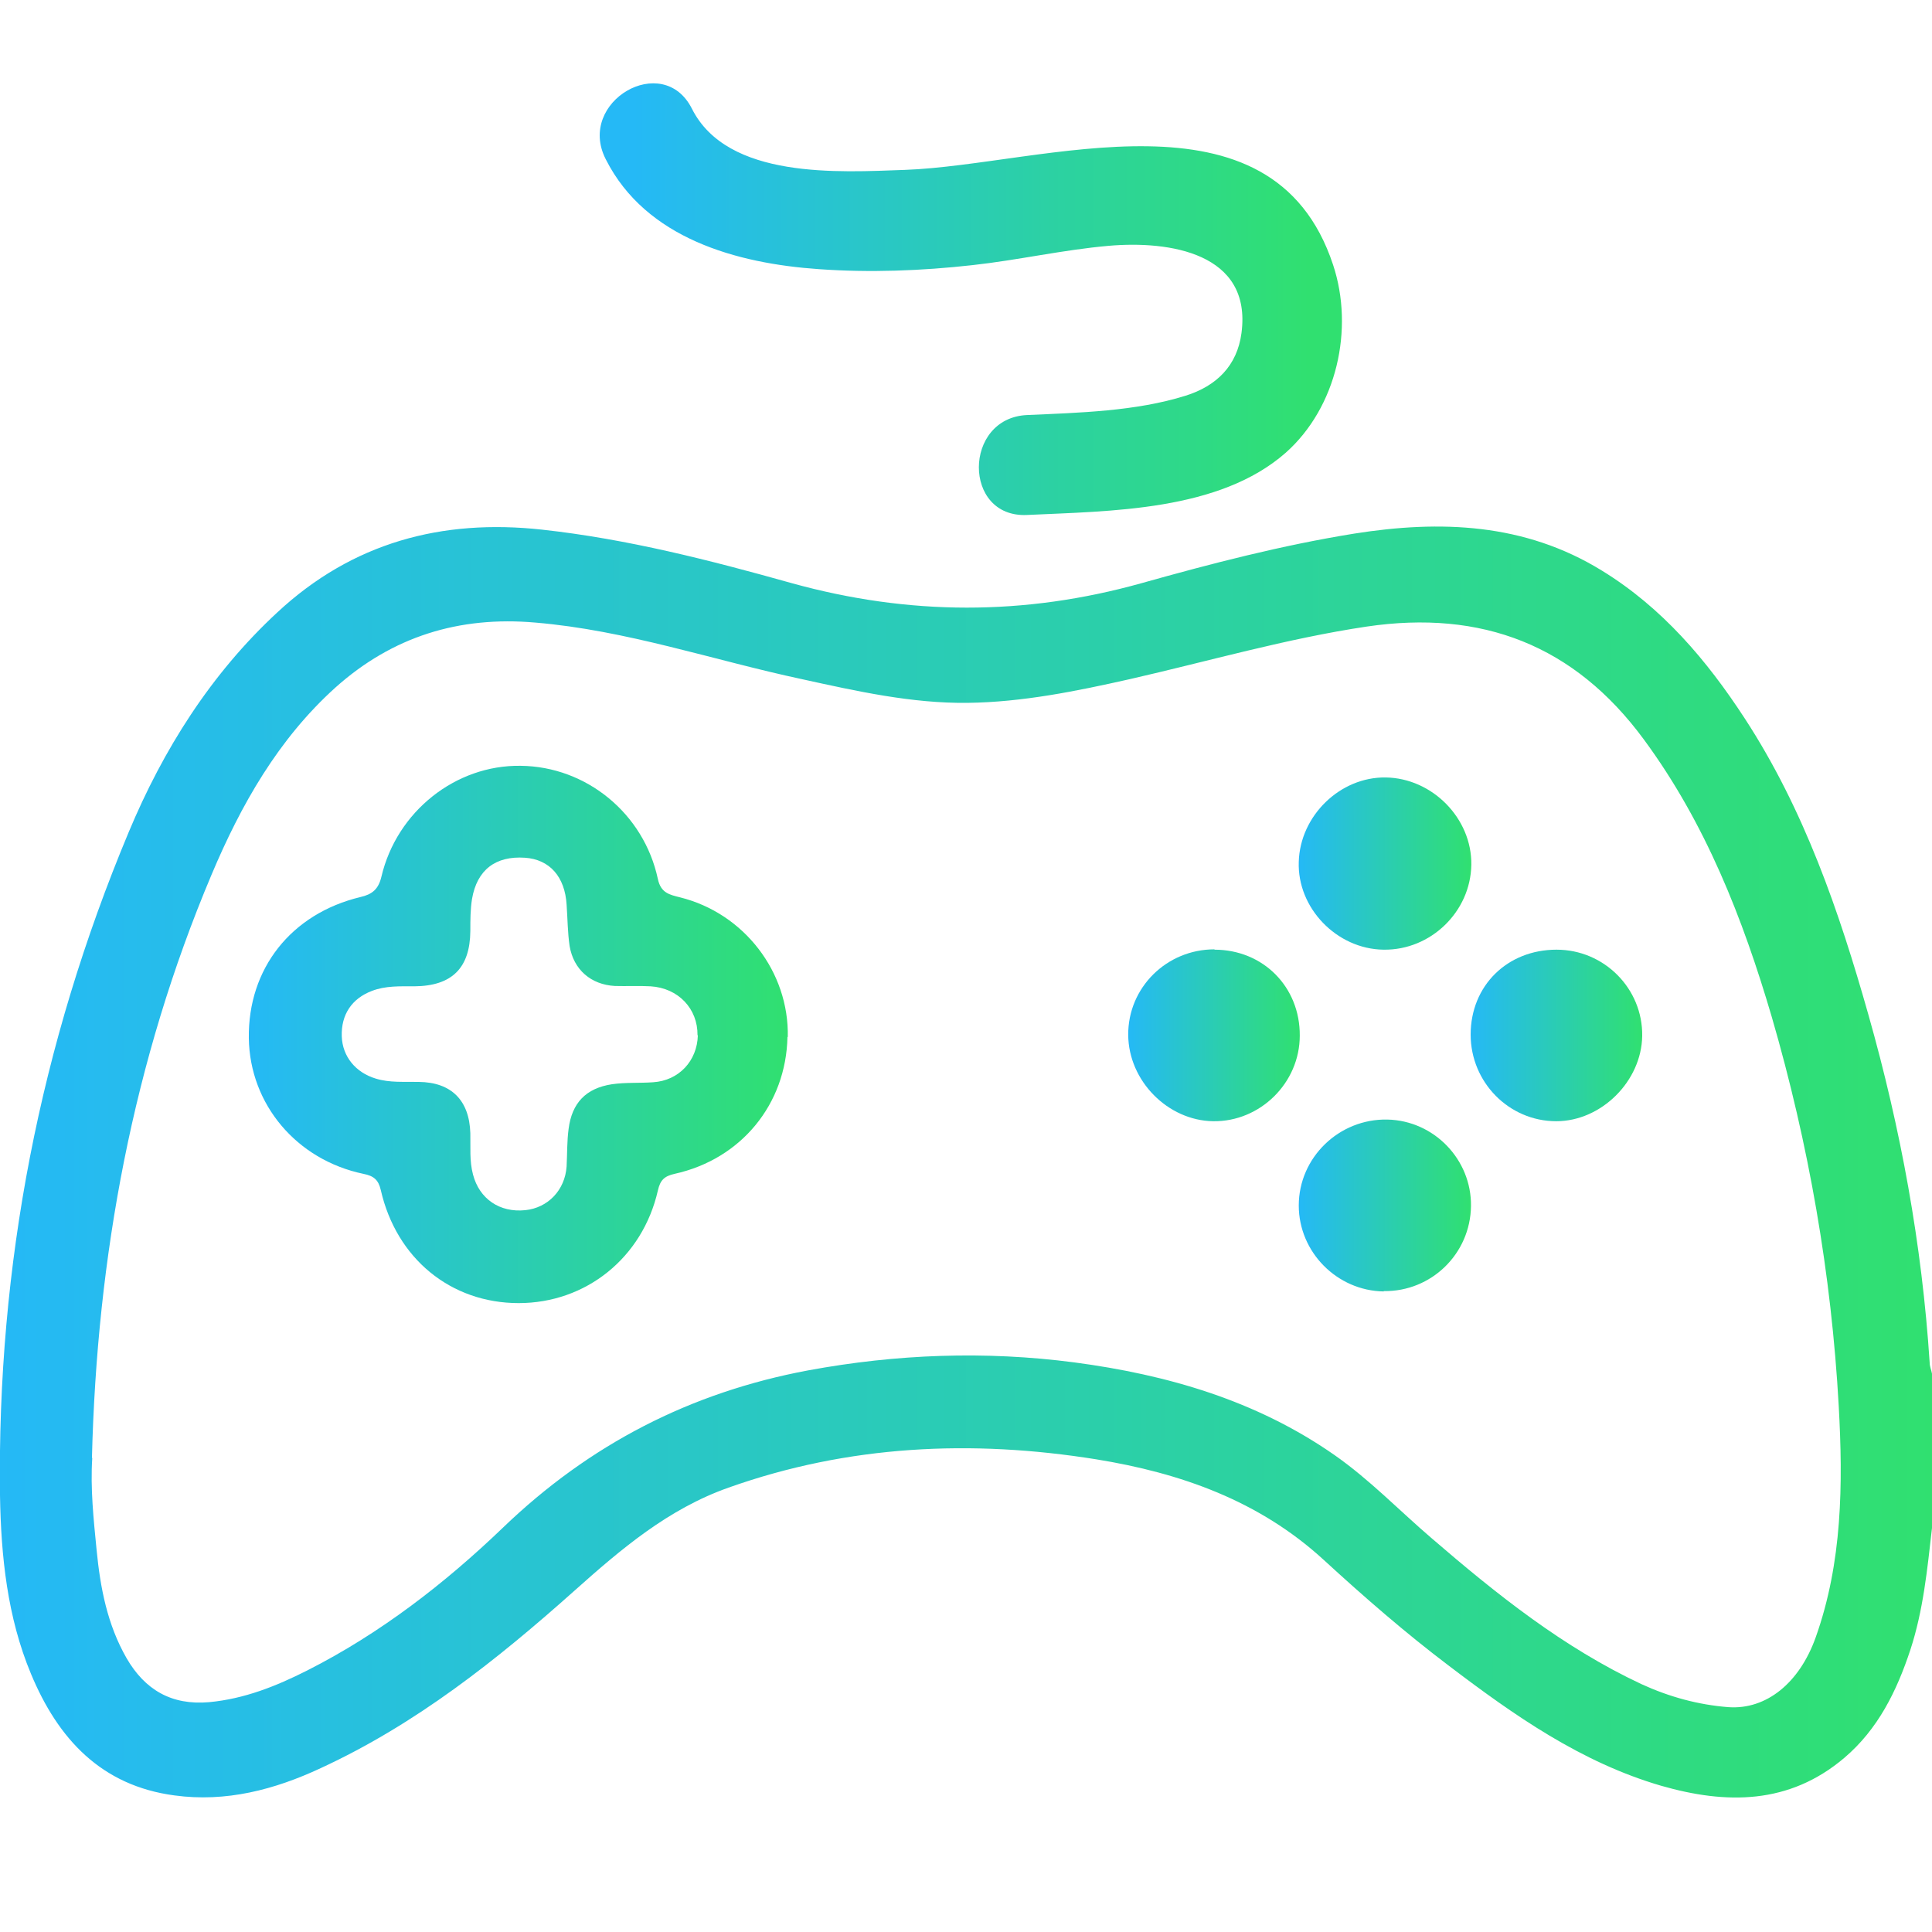
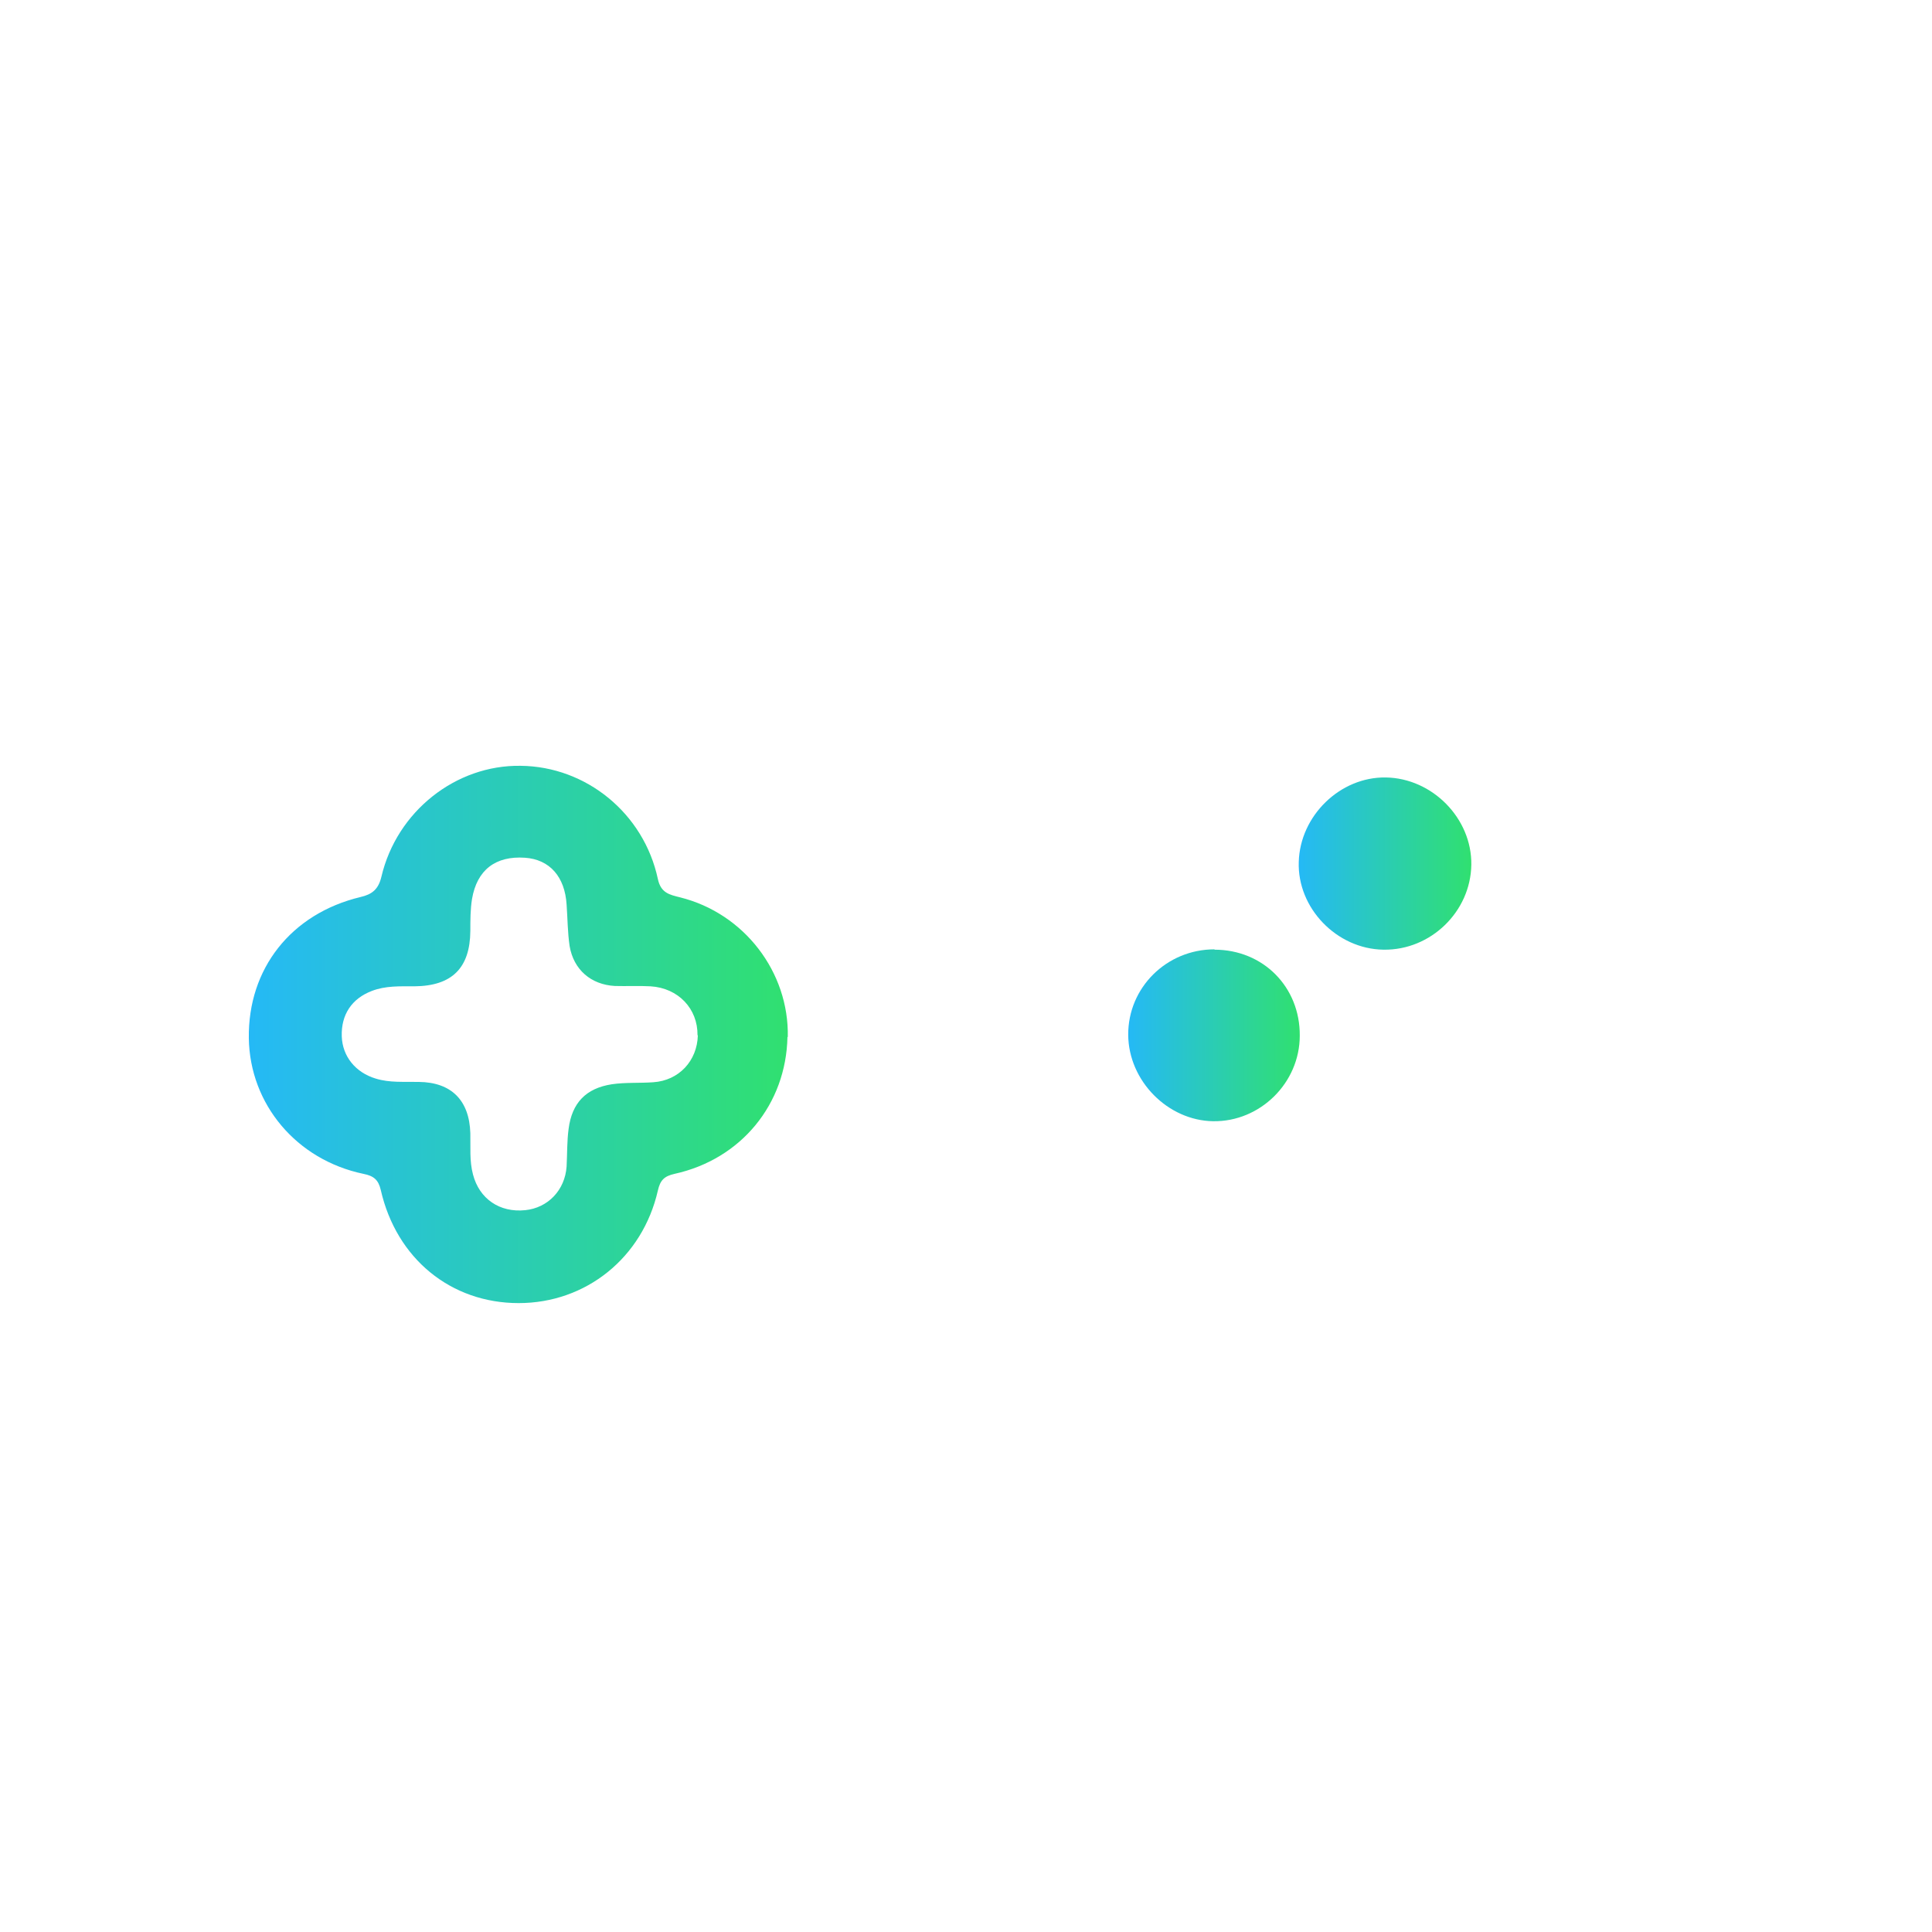
<svg xmlns="http://www.w3.org/2000/svg" xmlns:xlink="http://www.w3.org/1999/xlink" id="Layer_1" data-name="Layer 1" width="58" height="58" viewBox="0 0 58 58">
  <defs>
    <style>
      .cls-1 {
        fill: url(#linear-gradient-2);
      }

      .cls-2 {
        fill: url(#linear-gradient-6);
      }

      .cls-3 {
        fill: url(#linear-gradient-5);
      }

      .cls-4 {
        fill: url(#linear-gradient-7);
      }

      .cls-5 {
        fill: url(#linear-gradient-3);
      }

      .cls-6 {
        fill: url(#linear-gradient);
      }

      .cls-7 {
        fill: url(#linear-gradient-4);
      }
    </style>
    <linearGradient id="linear-gradient" x1="0" y1="34.88" x2="58" y2="34.88" gradientUnits="userSpaceOnUse">
      <stop offset="0" stop-color="#25b9f6" />
      <stop offset="1" stop-color="#30e070" />
    </linearGradient>
    <linearGradient id="linear-gradient-2" x1="7.46" y1="31.05" x2="23.64" y2="31.05" xlink:href="#linear-gradient" />
    <linearGradient id="linear-gradient-3" x1="38.99" y1="36.19" x2="44.16" y2="36.19" xlink:href="#linear-gradient" />
    <linearGradient id="linear-gradient-4" x1="44.15" y1="31.08" x2="49.3" y2="31.08" xlink:href="#linear-gradient" />
    <linearGradient id="linear-gradient-5" x1="33.86" y1="31.08" x2="39.01" y2="31.08" xlink:href="#linear-gradient" />
    <linearGradient id="linear-gradient-6" x1="38.99" y1="25.93" x2="44.16" y2="25.93" xlink:href="#linear-gradient" />
    <linearGradient id="linear-gradient-7" x1="19.03" y1="8.99" x2="39.29" y2="8.99" xlink:href="#linear-gradient" />
  </defs>
  <g>
-     <path class="cls-6" d="m58,45.87c-.14,1.23-.26,2.47-.65,3.66-.41,1.24-.97,2.38-1.98,3.24-1.66,1.41-3.55,1.4-5.5.84-2.4-.7-4.41-2.11-6.37-3.6-1.31-.99-2.55-2.07-3.76-3.18-1.94-1.78-4.3-2.61-6.83-3.02-3.74-.6-7.44-.43-11.04.85-1.81.64-3.22,1.84-4.62,3.09-2.33,2.08-4.76,4.01-7.62,5.33-1.39.65-2.85,1.03-4.39.82-2.2-.29-3.5-1.7-4.31-3.65C.22,48.55.03,46.72,0,44.89c-.09-6.9,1.2-13.54,3.86-19.9,1.04-2.49,2.47-4.76,4.47-6.61,2.25-2.09,4.93-2.81,7.94-2.48,2.56.28,5.05.92,7.51,1.61,3.51.97,6.97.98,10.48,0,2.1-.59,4.22-1.14,6.39-1.49,2.59-.41,5.12-.32,7.44,1.11,1.81,1.11,3.15,2.69,4.29,4.44,1.78,2.73,2.83,5.78,3.71,8.89.97,3.42,1.61,6.9,1.84,10.45,0,.11.05.22.07.33v4.64Zm-55.23-2.11c-.06.93.04,1.85.13,2.77.11,1.13.32,2.24.9,3.25.55.95,1.35,1.42,2.48,1.32,1.06-.1,2.01-.48,2.94-.95,2.19-1.11,4.13-2.61,5.88-4.29,2.6-2.5,5.63-4.06,9.16-4.72,2.65-.49,5.32-.59,7.99-.24,2.79.37,5.46,1.14,7.81,2.78,1.06.74,1.95,1.67,2.92,2.5,1.95,1.68,3.95,3.28,6.3,4.38.83.38,1.7.62,2.61.69,1.13.08,2.13-.72,2.62-2.1.8-2.25.82-4.6.69-6.94-.22-3.96-.9-7.86-2.01-11.68-.87-2.96-1.99-5.82-3.84-8.33-2.09-2.84-4.87-3.9-8.32-3.39-2.41.36-4.75,1.04-7.12,1.58-1.6.36-3.22.69-4.86.71-1.68.02-3.33-.35-4.97-.71-2.67-.57-5.27-1.47-8.01-1.7-2.29-.2-4.29.42-6,1.95-1.72,1.55-2.84,3.53-3.72,5.62-2.36,5.59-3.44,11.46-3.59,17.51Z" />
    <path class="cls-1" d="m23.64,31.13c-.04,2.02-1.39,3.67-3.39,4.11-.31.07-.43.19-.5.5-.46,2.02-2.16,3.38-4.18,3.38-2.03,0-3.67-1.33-4.14-3.4-.07-.3-.21-.42-.52-.48-2.01-.42-3.41-2.09-3.44-4.07-.03-2.09,1.27-3.74,3.35-4.24.35-.08.54-.23.63-.61.46-1.96,2.23-3.36,4.18-3.33,1.97.02,3.7,1.43,4.12,3.4.09.42.35.47.67.55,1.92.48,3.27,2.24,3.23,4.19Zm-2.7-.05c.01-.8-.58-1.42-1.41-1.47-.36-.02-.72,0-1.07-.01-.72-.04-1.24-.49-1.36-1.2-.06-.41-.06-.82-.09-1.24-.05-.84-.51-1.36-1.25-1.41-.88-.06-1.44.36-1.59,1.24-.05.31-.05.64-.05.96-.01,1.11-.55,1.65-1.68,1.66-.43,0-.87-.02-1.28.14-.6.23-.92.71-.9,1.36.02.61.42,1.09,1.02,1.27.42.13.86.09,1.29.1.98.01,1.52.55,1.55,1.54.01.41-.03.83.08,1.24.19.73.8,1.15,1.57,1.07.68-.07,1.19-.6,1.24-1.31.02-.38.01-.76.06-1.13.1-.78.52-1.22,1.3-1.34.41-.06.83-.03,1.24-.06.77-.05,1.32-.64,1.34-1.41Z" />
-     <path class="cls-5" d="m41.54,38.77c-1.4-.02-2.55-1.18-2.55-2.58,0-1.44,1.21-2.61,2.66-2.58,1.4.03,2.53,1.2,2.51,2.6-.02,1.43-1.19,2.57-2.62,2.55Z" />
-     <path class="cls-7" d="m46.73,28.51c1.43,0,2.59,1.17,2.57,2.59-.02,1.36-1.23,2.56-2.58,2.56-1.42,0-2.57-1.17-2.57-2.6,0-1.47,1.1-2.55,2.58-2.55Z" />
    <path class="cls-3" d="m36.46,28.51c1.46,0,2.57,1.12,2.56,2.58,0,1.42-1.19,2.59-2.6,2.57-1.36-.02-2.54-1.21-2.55-2.59-.01-1.42,1.15-2.57,2.59-2.57Z" />
    <path class="cls-2" d="m41.53,28.51c-1.4-.02-2.59-1.25-2.54-2.64.04-1.38,1.24-2.55,2.61-2.53,1.4.02,2.59,1.23,2.57,2.62-.02,1.41-1.22,2.57-2.63,2.55Z" />
  </g>
-   <path class="cls-4" d="m18.19,4.79c1.2,2.37,3.93,3.12,6.39,3.29,1.53.11,3.09.05,4.61-.12,1.37-.15,2.72-.46,4.09-.58,1.82-.16,4.31.21,3.99,2.62-.13.98-.75,1.59-1.68,1.88-1.5.47-3.2.51-4.76.58-1.92.09-1.93,3.09,0,3,2.51-.12,5.77-.11,7.77-1.87,1.53-1.36,2.06-3.71,1.42-5.64-1.83-5.54-8.71-3-12.85-2.85-1.98.07-5.33.29-6.4-1.84-.87-1.72-3.46-.21-2.59,1.51h0Z" />
</svg>